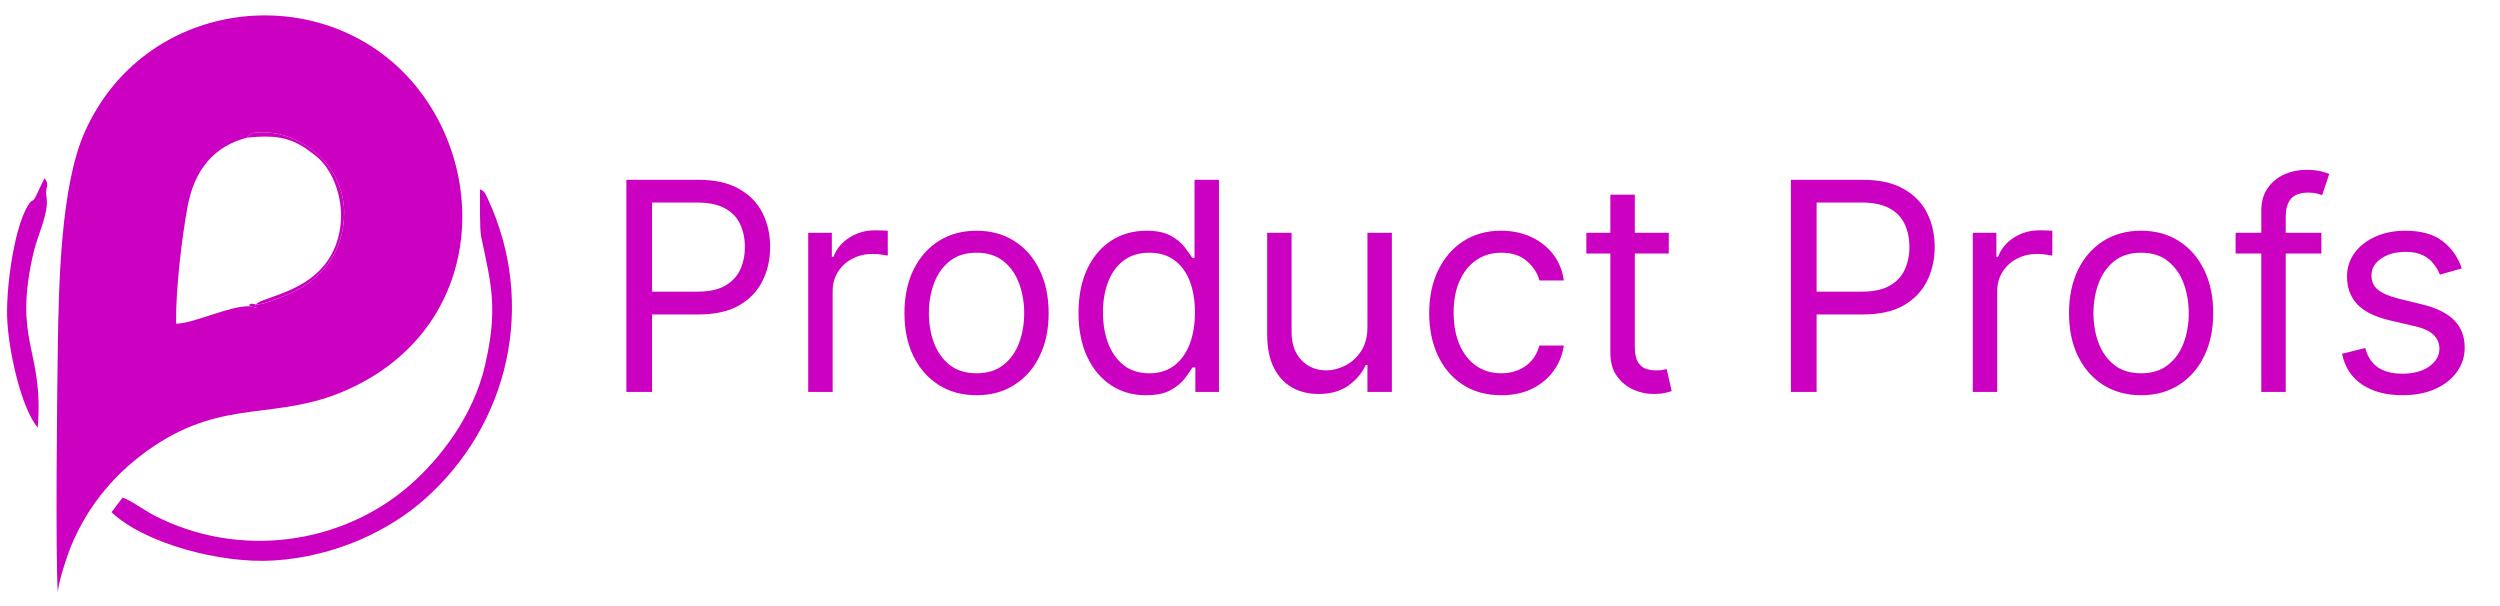
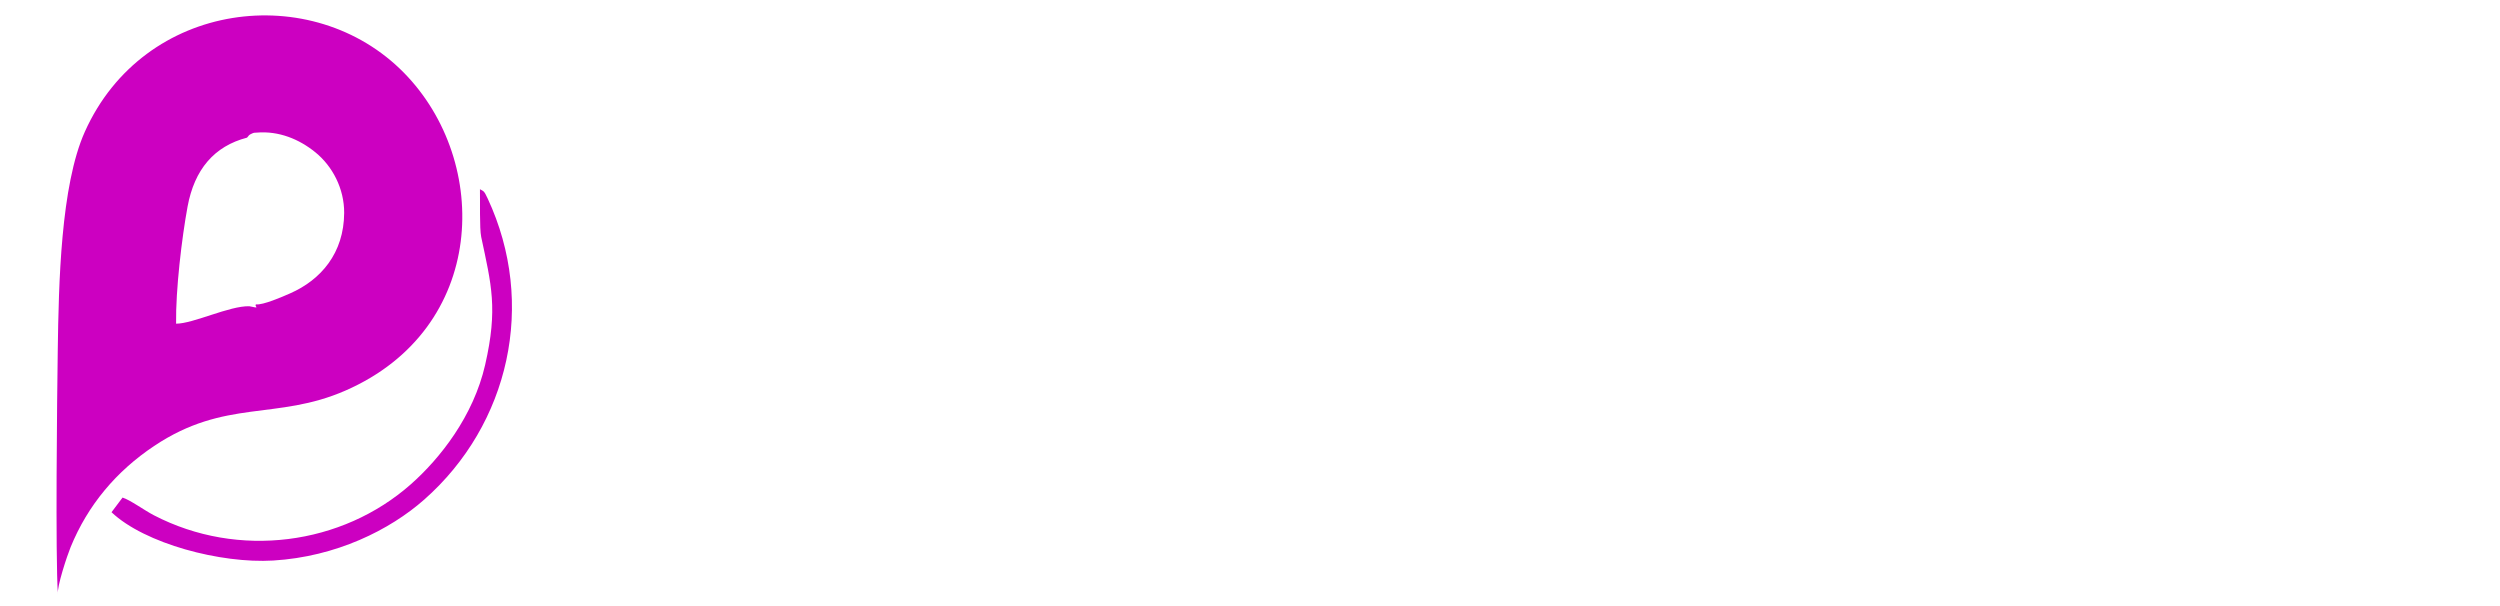
<svg xmlns="http://www.w3.org/2000/svg" width="99" height="24" viewBox="0 0 99 24" fill="none">
  <path fill-rule="evenodd" clip-rule="evenodd" d="M10.137 12.054C10.052 12.134 10.356 12.237 9.874 12.127C9.093 12.104 7.654 12.818 6.973 12.818C6.954 11.484 7.199 9.421 7.428 8.18C7.7 6.715 8.476 5.791 9.782 5.451C9.871 5.362 9.823 5.356 9.986 5.284C10.067 5.249 10.069 5.259 10.16 5.252C11.043 5.177 11.846 5.51 12.487 6.03C13.168 6.581 13.634 7.472 13.629 8.432C13.62 10.024 12.71 11.082 11.488 11.618C11.184 11.752 10.418 12.086 10.136 12.054H10.137ZM2.293 23.541C2.242 23.246 2.665 21.988 2.795 21.67C3.476 20.003 4.6 18.666 6.103 17.661C8.924 15.778 10.941 16.664 13.682 15.466C19.298 13.009 19.456 6.413 16.002 2.888C12.382 -0.806 5.694 0.009 3.36 5.217C2.404 7.347 2.325 11.227 2.287 13.882C2.26 15.766 2.191 22.003 2.293 23.541V23.541Z" fill="#CC00C1" />
  <path fill-rule="evenodd" clip-rule="evenodd" d="M4.853 19.704L4.416 20.284C5.733 21.531 8.747 22.323 10.819 22.197C13.31 22.047 15.438 20.987 16.803 19.781C20.169 16.808 21.256 12.031 19.313 7.864C19.165 7.546 19.159 7.581 19.006 7.493C19.016 7.918 18.986 9.052 19.055 9.38C19.459 11.281 19.721 12.224 19.212 14.447C18.747 16.48 17.432 18.149 16.271 19.176C13.545 21.587 9.44 22.141 6.095 20.405C5.706 20.203 5.155 19.797 4.853 19.704Z" fill="#CC00C1" />
-   <path fill-rule="evenodd" clip-rule="evenodd" d="M1.216 7.987C0.608 8.71 0.243 11.255 0.282 12.538C0.323 13.882 0.842 16.151 1.493 16.936C1.751 13.802 0.482 13.565 1.344 9.936C1.482 9.352 1.933 8.434 1.847 7.852C1.759 7.335 2.002 7.379 1.763 7.052L1.404 7.804C1.3 7.972 1.382 7.872 1.216 7.987Z" fill="#CC00C1" />
-   <path fill-rule="evenodd" clip-rule="evenodd" d="M9.783 5.451C11.14 5.312 11.672 5.512 12.499 6.168C13.139 6.678 13.52 7.661 13.504 8.583C13.485 9.704 12.981 10.467 12.42 10.924C11.502 11.672 10.316 11.82 10.137 12.053C10.021 12.043 9.874 11.969 9.874 12.126C10.355 12.236 10.052 12.133 10.137 12.053C10.419 12.085 11.185 11.751 11.489 11.617C12.71 11.082 13.621 10.024 13.63 8.431C13.635 7.471 13.169 6.58 12.488 6.029C11.847 5.51 11.044 5.176 10.161 5.251C10.071 5.258 10.068 5.247 9.987 5.283C9.824 5.355 9.872 5.361 9.783 5.45V5.451Z" fill="#CC00C1" />
-   <path d="M24.804 15.52V7.119H27.643C28.302 7.119 28.84 7.238 29.259 7.476C29.68 7.711 29.992 8.029 30.194 8.431C30.397 8.833 30.498 9.282 30.498 9.777C30.498 10.272 30.397 10.722 30.194 11.127C29.995 11.531 29.686 11.854 29.267 12.095C28.849 12.333 28.313 12.452 27.659 12.452H25.624V11.549H27.626C28.078 11.549 28.44 11.471 28.713 11.315C28.987 11.159 29.185 10.949 29.308 10.684C29.434 10.416 29.497 10.113 29.497 9.777C29.497 9.441 29.434 9.14 29.308 8.875C29.185 8.609 28.985 8.401 28.709 8.251C28.433 8.098 28.067 8.021 27.61 8.021H25.821V15.52H24.804ZM32.005 15.52V9.219H32.941V10.171H33.006C33.121 9.859 33.329 9.606 33.63 9.412C33.931 9.218 34.27 9.121 34.647 9.121C34.718 9.121 34.807 9.122 34.914 9.125C35.02 9.127 35.101 9.132 35.156 9.137V10.122C35.123 10.113 35.048 10.101 34.93 10.085C34.815 10.066 34.694 10.056 34.565 10.056C34.259 10.056 33.985 10.12 33.745 10.249C33.507 10.374 33.318 10.55 33.178 10.774C33.042 10.995 32.973 11.248 32.973 11.533V15.52H32.005ZM38.671 15.651C38.102 15.651 37.603 15.516 37.174 15.245C36.747 14.974 36.414 14.596 36.173 14.109C35.935 13.622 35.816 13.053 35.816 12.402C35.816 11.746 35.935 11.173 36.173 10.684C36.414 10.194 36.747 9.814 37.174 9.543C37.603 9.272 38.102 9.137 38.671 9.137C39.24 9.137 39.738 9.272 40.164 9.543C40.594 9.814 40.928 10.194 41.165 10.684C41.406 11.173 41.526 11.746 41.526 12.402C41.526 13.053 41.406 13.622 41.165 14.109C40.928 14.596 40.594 14.974 40.164 15.245C39.738 15.516 39.24 15.651 38.671 15.651ZM38.671 14.782C39.103 14.782 39.459 14.671 39.738 14.449C40.017 14.228 40.223 13.937 40.357 13.576C40.491 13.215 40.558 12.823 40.558 12.402C40.558 11.981 40.491 11.589 40.357 11.225C40.223 10.861 40.017 10.567 39.738 10.343C39.459 10.119 39.103 10.007 38.671 10.007C38.239 10.007 37.884 10.119 37.605 10.343C37.326 10.567 37.119 10.861 36.985 11.225C36.851 11.589 36.784 11.981 36.784 12.402C36.784 12.823 36.851 13.215 36.985 13.576C37.119 13.937 37.326 14.228 37.605 14.449C37.884 14.671 38.239 14.782 38.671 14.782ZM45.383 15.651C44.858 15.651 44.395 15.519 43.993 15.253C43.591 14.985 43.276 14.608 43.049 14.121C42.822 13.632 42.709 13.053 42.709 12.386C42.709 11.724 42.822 11.15 43.049 10.663C43.276 10.176 43.592 9.8 43.997 9.535C44.402 9.27 44.869 9.137 45.4 9.137C45.81 9.137 46.134 9.205 46.372 9.342C46.613 9.476 46.796 9.629 46.922 9.802C47.05 9.971 47.15 10.111 47.221 10.22H47.303V7.119H48.271V15.52H47.336V14.552H47.221C47.15 14.667 47.049 14.812 46.918 14.987C46.786 15.159 46.599 15.313 46.356 15.45C46.112 15.584 45.788 15.651 45.383 15.651ZM45.515 14.782C45.903 14.782 46.231 14.68 46.499 14.478C46.767 14.273 46.971 13.99 47.111 13.629C47.25 13.265 47.32 12.845 47.32 12.37C47.32 11.899 47.251 11.488 47.115 11.135C46.978 10.779 46.776 10.503 46.508 10.306C46.239 10.107 45.908 10.007 45.515 10.007C45.105 10.007 44.763 10.112 44.489 10.323C44.218 10.53 44.015 10.813 43.878 11.172C43.744 11.527 43.677 11.927 43.677 12.37C43.677 12.818 43.745 13.226 43.882 13.592C44.022 13.956 44.227 14.246 44.497 14.462C44.771 14.675 45.11 14.782 45.515 14.782ZM54.15 12.944V9.219H55.118V15.52H54.15V14.453H54.084C53.937 14.773 53.707 15.046 53.395 15.27C53.083 15.491 52.689 15.602 52.214 15.602C51.82 15.602 51.47 15.516 51.163 15.344C50.857 15.169 50.617 14.906 50.441 14.556C50.266 14.203 50.179 13.759 50.179 13.223V9.219H51.147V13.157C51.147 13.617 51.276 13.983 51.533 14.257C51.792 14.53 52.123 14.667 52.525 14.667C52.766 14.667 53.011 14.605 53.26 14.482C53.511 14.359 53.722 14.17 53.891 13.916C54.064 13.662 54.15 13.338 54.15 12.944ZM59.451 15.651C58.86 15.651 58.351 15.512 57.925 15.233C57.498 14.954 57.17 14.57 56.94 14.08C56.711 13.591 56.596 13.031 56.596 12.402C56.596 11.762 56.713 11.198 56.949 10.708C57.186 10.216 57.517 9.832 57.941 9.555C58.368 9.277 58.866 9.137 59.434 9.137C59.877 9.137 60.277 9.219 60.632 9.383C60.988 9.547 61.279 9.777 61.506 10.072C61.733 10.368 61.874 10.712 61.928 11.106H60.96C60.886 10.819 60.722 10.565 60.468 10.343C60.217 10.119 59.877 10.007 59.451 10.007C59.073 10.007 58.742 10.105 58.458 10.302C58.176 10.496 57.956 10.771 57.798 11.127C57.642 11.479 57.564 11.894 57.564 12.37C57.564 12.856 57.64 13.28 57.794 13.641C57.949 14.002 58.168 14.283 58.45 14.482C58.734 14.682 59.068 14.782 59.451 14.782C59.702 14.782 59.931 14.738 60.136 14.65C60.341 14.563 60.515 14.437 60.657 14.273C60.799 14.109 60.9 13.912 60.96 13.682H61.928C61.874 14.054 61.738 14.389 61.522 14.687C61.309 14.983 61.026 15.218 60.673 15.393C60.323 15.565 59.916 15.651 59.451 15.651ZM66.084 9.219V10.04H62.819V9.219H66.084ZM63.77 7.709H64.739V13.715C64.739 13.989 64.778 14.194 64.857 14.33C64.939 14.464 65.043 14.555 65.169 14.601C65.298 14.645 65.433 14.667 65.575 14.667C65.682 14.667 65.769 14.661 65.838 14.65C65.906 14.637 65.961 14.626 66.002 14.617L66.199 15.487C66.133 15.512 66.042 15.536 65.924 15.561C65.806 15.588 65.657 15.602 65.477 15.602C65.203 15.602 64.935 15.543 64.673 15.426C64.413 15.308 64.197 15.129 64.025 14.888C63.855 14.648 63.77 14.344 63.77 13.978V7.709ZM70.92 15.52V7.119H73.759C74.418 7.119 74.957 7.238 75.375 7.476C75.796 7.711 76.108 8.029 76.311 8.431C76.513 8.833 76.614 9.282 76.614 9.777C76.614 10.272 76.513 10.722 76.311 11.127C76.111 11.531 75.802 11.854 75.384 12.095C74.965 12.333 74.429 12.452 73.775 12.452H71.741V11.549H73.743C74.194 11.549 74.556 11.471 74.83 11.315C75.103 11.159 75.302 10.949 75.425 10.684C75.55 10.416 75.613 10.113 75.613 9.777C75.613 9.441 75.55 9.14 75.425 8.875C75.302 8.609 75.102 8.401 74.826 8.251C74.549 8.098 74.183 8.021 73.726 8.021H71.938V15.52H70.92ZM78.122 15.52V9.219H79.057V10.171H79.123C79.238 9.859 79.445 9.606 79.746 9.412C80.047 9.218 80.386 9.121 80.764 9.121C80.835 9.121 80.924 9.122 81.03 9.125C81.137 9.127 81.218 9.132 81.272 9.137V10.122C81.239 10.113 81.164 10.101 81.047 10.085C80.932 10.066 80.81 10.056 80.681 10.056C80.375 10.056 80.102 10.12 79.861 10.249C79.623 10.374 79.434 10.55 79.295 10.774C79.158 10.995 79.09 11.248 79.09 11.533V15.52H78.122ZM84.788 15.651C84.219 15.651 83.72 15.516 83.29 15.245C82.864 14.974 82.53 14.596 82.29 14.109C82.052 13.622 81.933 13.053 81.933 12.402C81.933 11.746 82.052 11.173 82.29 10.684C82.53 10.194 82.864 9.814 83.29 9.543C83.72 9.272 84.219 9.137 84.788 9.137C85.357 9.137 85.854 9.272 86.281 9.543C86.71 9.814 87.044 10.194 87.282 10.684C87.523 11.173 87.643 11.746 87.643 12.402C87.643 13.053 87.523 13.622 87.282 14.109C87.044 14.596 86.71 14.974 86.281 15.245C85.854 15.516 85.357 15.651 84.788 15.651ZM84.788 14.782C85.22 14.782 85.575 14.671 85.854 14.449C86.133 14.228 86.34 13.937 86.474 13.576C86.608 13.215 86.675 12.823 86.675 12.402C86.675 11.981 86.608 11.589 86.474 11.225C86.34 10.861 86.133 10.567 85.854 10.343C85.575 10.119 85.22 10.007 84.788 10.007C84.356 10.007 84 10.119 83.721 10.343C83.442 10.567 83.236 10.861 83.102 11.225C82.968 11.589 82.901 11.981 82.901 12.402C82.901 12.823 82.968 13.215 83.102 13.576C83.236 13.937 83.442 14.228 83.721 14.449C84 14.671 84.356 14.782 84.788 14.782ZM91.927 9.219V10.04H88.53V9.219H91.927ZM89.547 15.52V8.349C89.547 7.988 89.632 7.688 89.802 7.447C89.971 7.206 90.191 7.026 90.462 6.905C90.733 6.785 91.019 6.725 91.319 6.725C91.557 6.725 91.751 6.744 91.902 6.782C92.052 6.821 92.165 6.856 92.238 6.889L91.959 7.726C91.91 7.709 91.842 7.689 91.754 7.664C91.669 7.64 91.557 7.627 91.418 7.627C91.098 7.627 90.867 7.708 90.725 7.869C90.585 8.031 90.515 8.267 90.515 8.579V15.52H89.547ZM97.487 10.63L96.617 10.876C96.563 10.731 96.482 10.591 96.375 10.454C96.271 10.314 96.129 10.2 95.949 10.109C95.768 10.019 95.537 9.974 95.255 9.974C94.87 9.974 94.549 10.063 94.291 10.241C94.037 10.416 93.91 10.638 93.91 10.909C93.91 11.15 93.998 11.34 94.172 11.479C94.347 11.619 94.621 11.735 94.993 11.828L95.928 12.058C96.492 12.194 96.911 12.404 97.188 12.685C97.464 12.964 97.602 13.324 97.602 13.764C97.602 14.125 97.498 14.448 97.29 14.732C97.085 15.017 96.798 15.241 96.429 15.405C96.059 15.569 95.63 15.651 95.141 15.651C94.498 15.651 93.966 15.512 93.545 15.233C93.124 14.954 92.857 14.546 92.745 14.01L93.664 13.781C93.751 14.12 93.917 14.374 94.16 14.544C94.406 14.713 94.728 14.798 95.124 14.798C95.575 14.798 95.934 14.702 96.199 14.511C96.467 14.317 96.601 14.084 96.601 13.813C96.601 13.595 96.524 13.412 96.371 13.264C96.218 13.113 95.983 13.001 95.666 12.927L94.615 12.681C94.038 12.545 93.615 12.333 93.344 12.046C93.076 11.756 92.942 11.393 92.942 10.958C92.942 10.603 93.042 10.288 93.241 10.015C93.444 9.741 93.719 9.527 94.066 9.371C94.416 9.215 94.812 9.137 95.255 9.137C95.879 9.137 96.368 9.274 96.724 9.547C97.082 9.821 97.337 10.182 97.487 10.63Z" fill="#CC00C1" />
</svg>